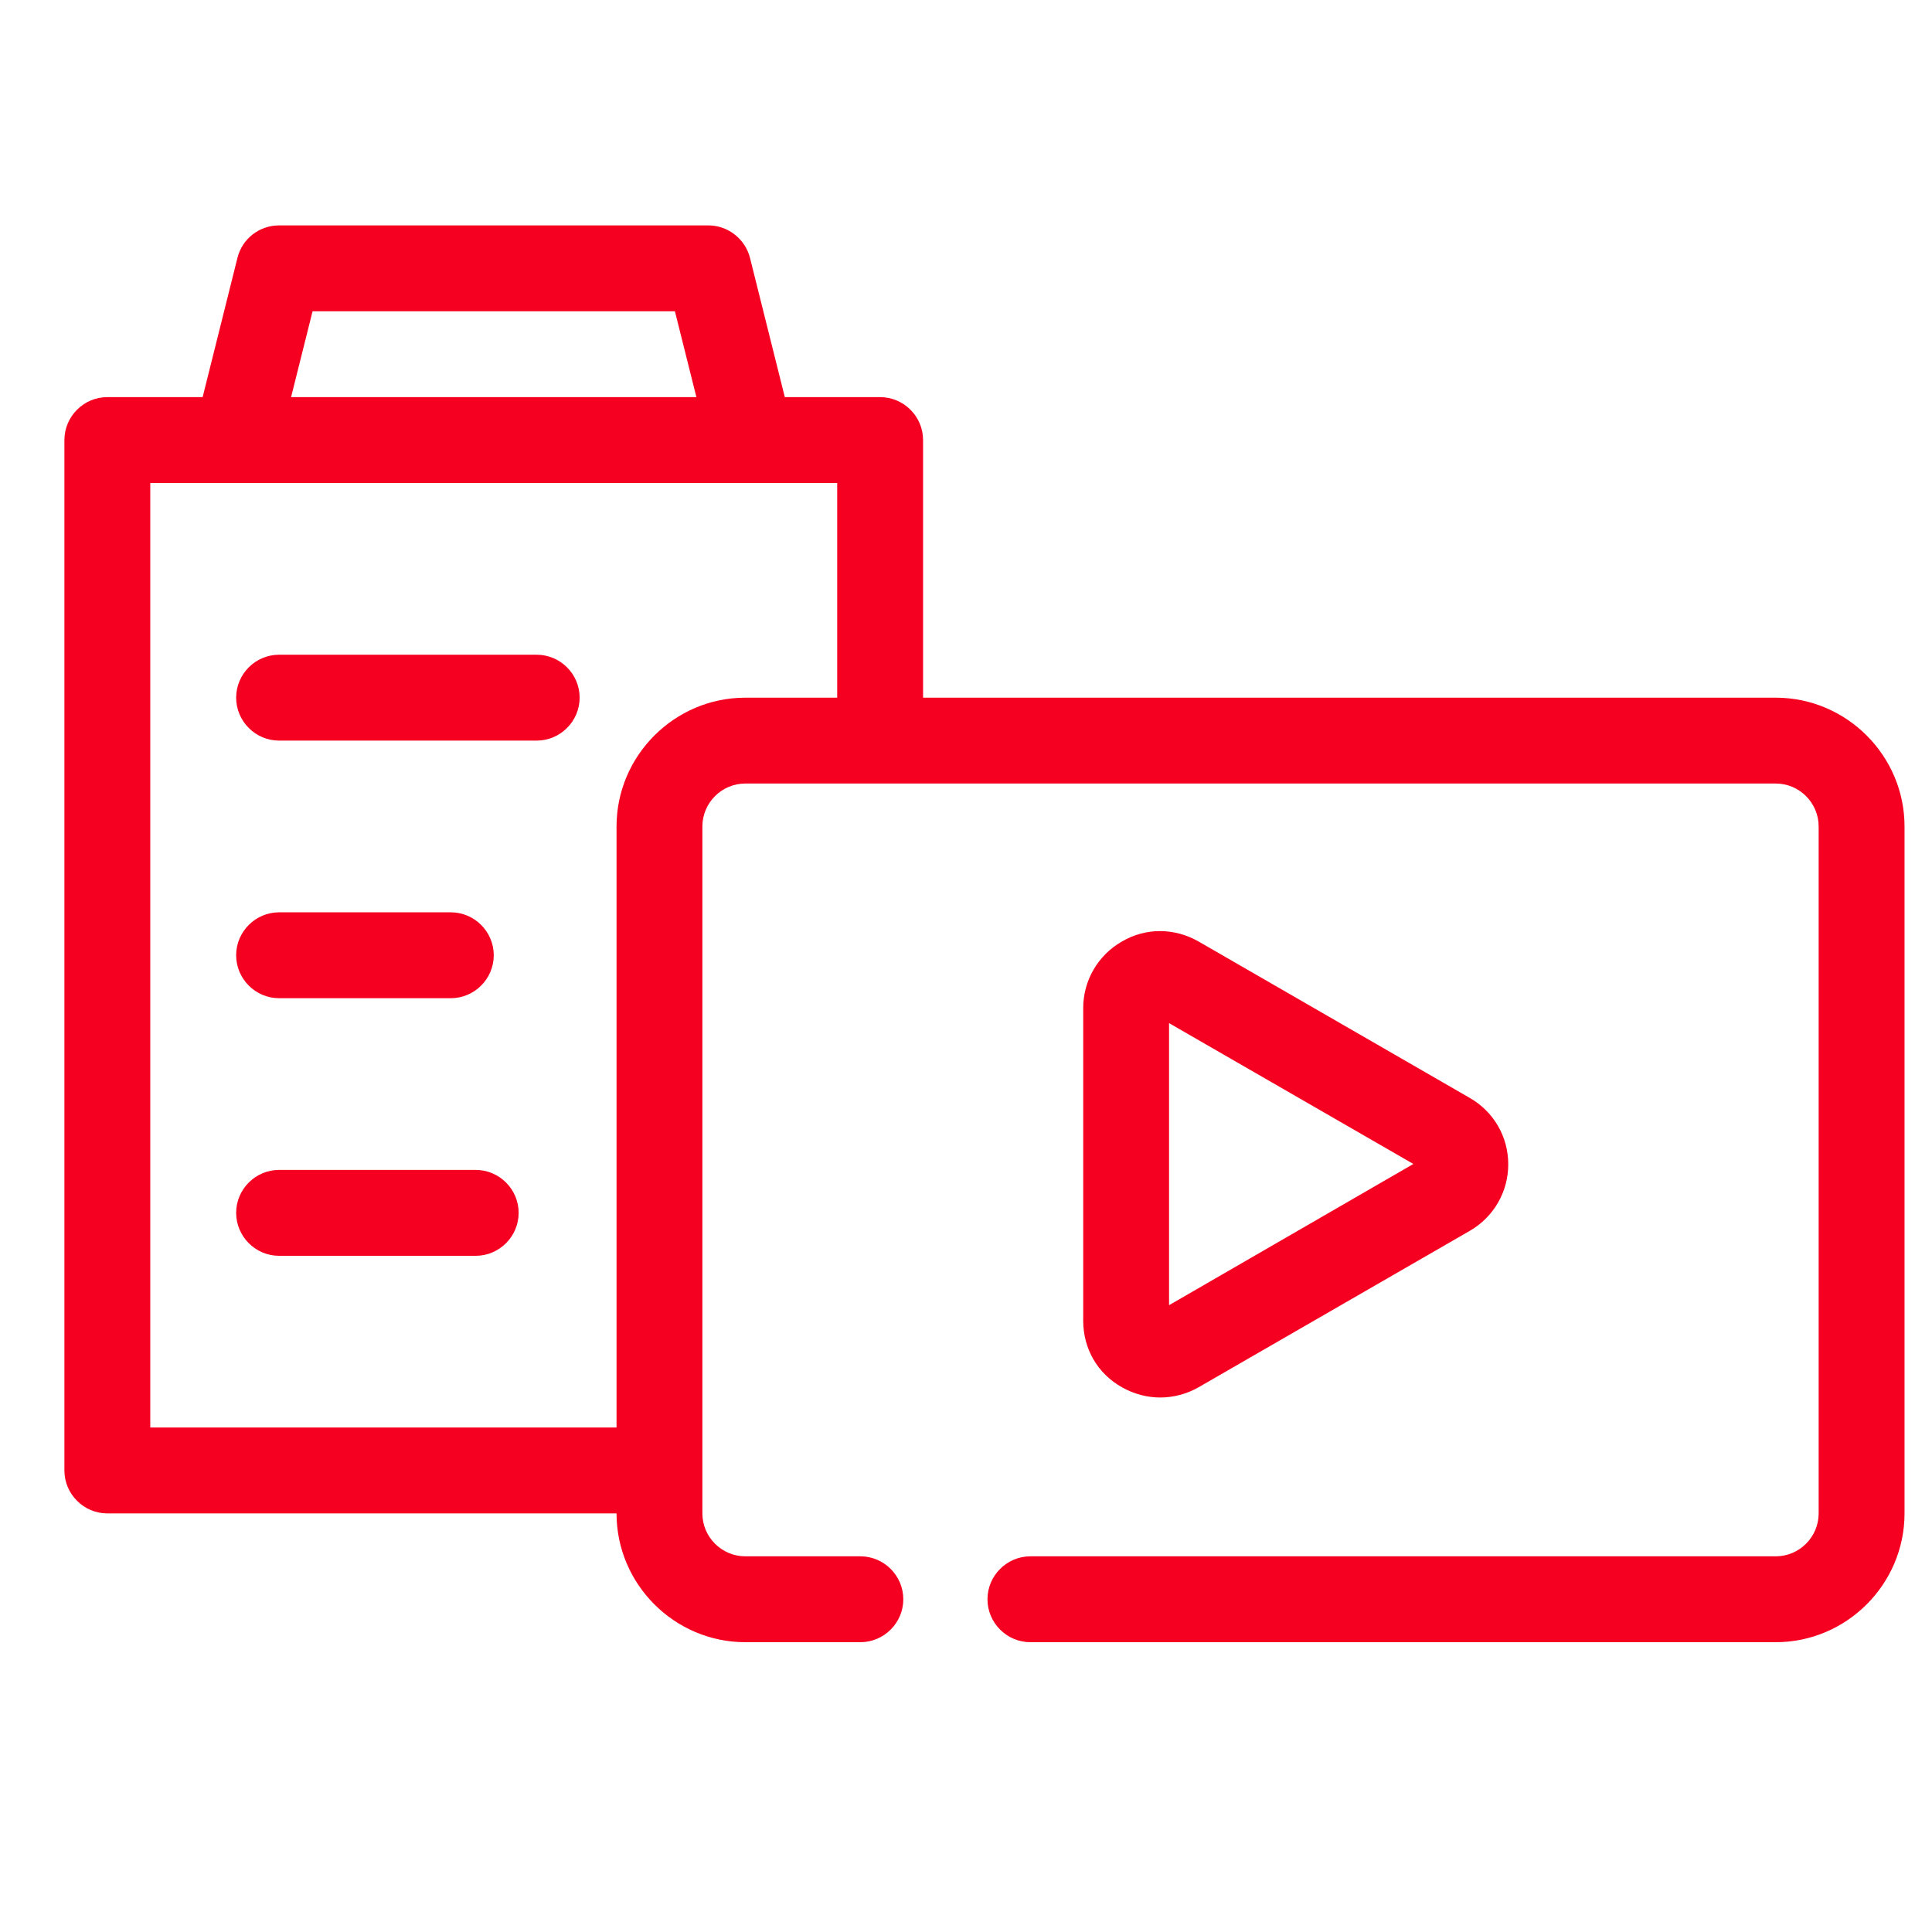
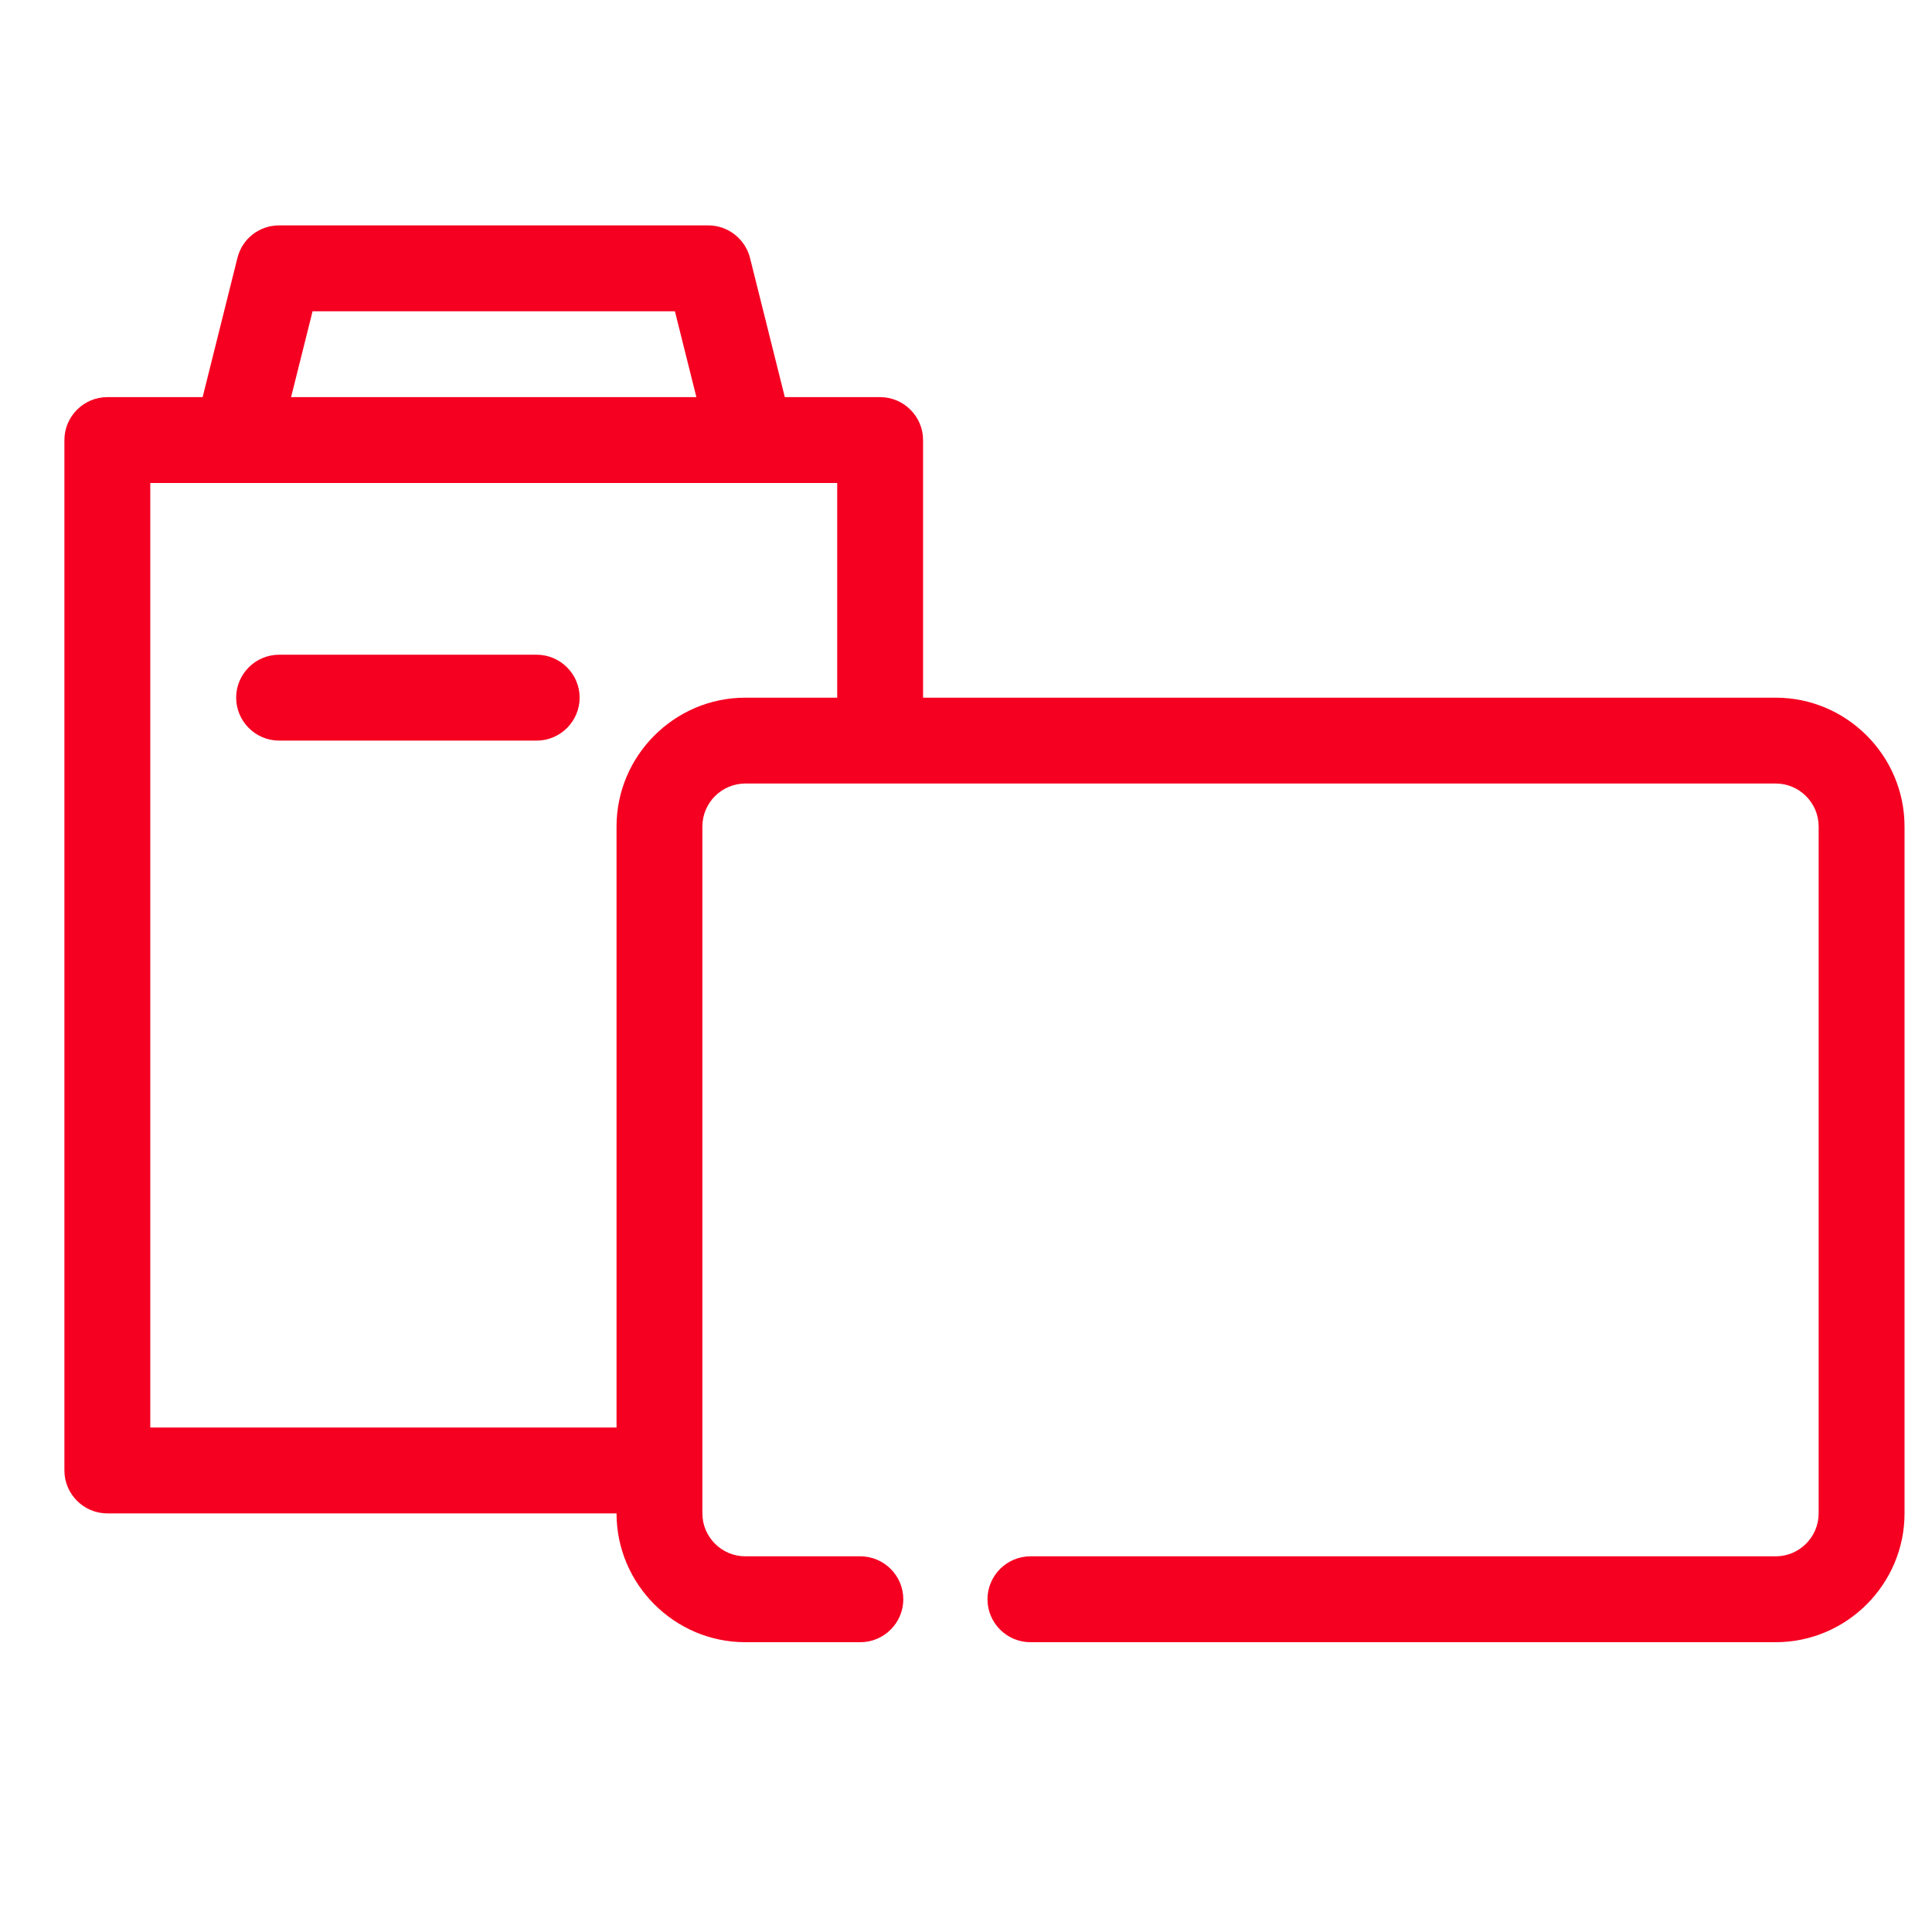
<svg xmlns="http://www.w3.org/2000/svg" width="60" height="60" viewBox="0 0 60 60" fill="none">
-   <path d="M14.774 36.333H8.667C7.934 36.333 7.334 36.933 7.334 37.666C7.334 38.4 7.934 39 8.667 39H14.774C15.507 39 16.107 38.4 16.107 37.666C16.107 36.933 15.507 36.333 14.774 36.333Z" fill="#F50021" />
  <path d="M16.667 20.333H8.667C7.934 20.333 7.334 20.933 7.334 21.666C7.334 22.4 7.934 23 8.667 23H16.667C17.401 23 18.001 22.4 18.001 21.666C18.001 20.933 17.401 20.333 16.667 20.333Z" fill="#F50021" />
-   <path d="M8.667 31H14.001C14.734 31 15.334 30.4 15.334 29.666C15.334 28.933 14.734 28.333 14.001 28.333H8.667C7.934 28.333 7.334 28.933 7.334 29.666C7.334 30.4 7.934 31 8.667 31Z" fill="#F50021" />
  <path d="M55.147 21.667H28.667V13.667C28.667 12.933 28.067 12.333 27.333 12.333H24.373L23.293 8.013C23.147 7.427 22.613 7 22 7H8.667C8.053 7 7.52 7.413 7.373 8.013L6.293 12.333H3.333C2.6 12.333 2 12.933 2 13.667V45.667C2 46.4 2.6 47 3.333 47H19.147C19.147 49.2 20.947 51 23.147 51H26.72C27.453 51 28.053 50.4 28.053 49.667C28.053 48.933 27.453 48.333 26.72 48.333H23.147C22.413 48.333 21.813 47.733 21.813 47V25.667C21.813 24.933 22.413 24.333 23.147 24.333H55.147C55.88 24.333 56.48 24.933 56.48 25.667V47C56.48 47.733 55.88 48.333 55.147 48.333H32C31.267 48.333 30.667 48.933 30.667 49.667C30.667 50.4 31.267 51 32 51H55.147C57.347 51 59.147 49.2 59.147 47V25.667C59.147 23.467 57.347 21.667 55.147 21.667ZM9.707 9.667H20.96L21.627 12.333H9.04L9.707 9.667ZM23.147 21.667C20.947 21.667 19.147 23.467 19.147 25.667V44.333H4.667V15H26V21.667H23.147Z" fill="#F50021" />
-   <path d="M36.026 43.401C36.44 43.401 36.853 43.294 37.226 43.081L45.64 38.228C46.386 37.801 46.84 37.014 46.84 36.161C46.84 35.294 46.386 34.521 45.64 34.094L37.226 29.241C36.48 28.814 35.586 28.801 34.84 29.241C34.093 29.668 33.64 30.454 33.64 31.308V41.014C33.64 41.881 34.08 42.654 34.84 43.081C35.213 43.294 35.626 43.401 36.04 43.401H36.026ZM36.306 31.774L43.893 36.148L36.306 40.534V31.774Z" fill="#F50021" />
</svg>